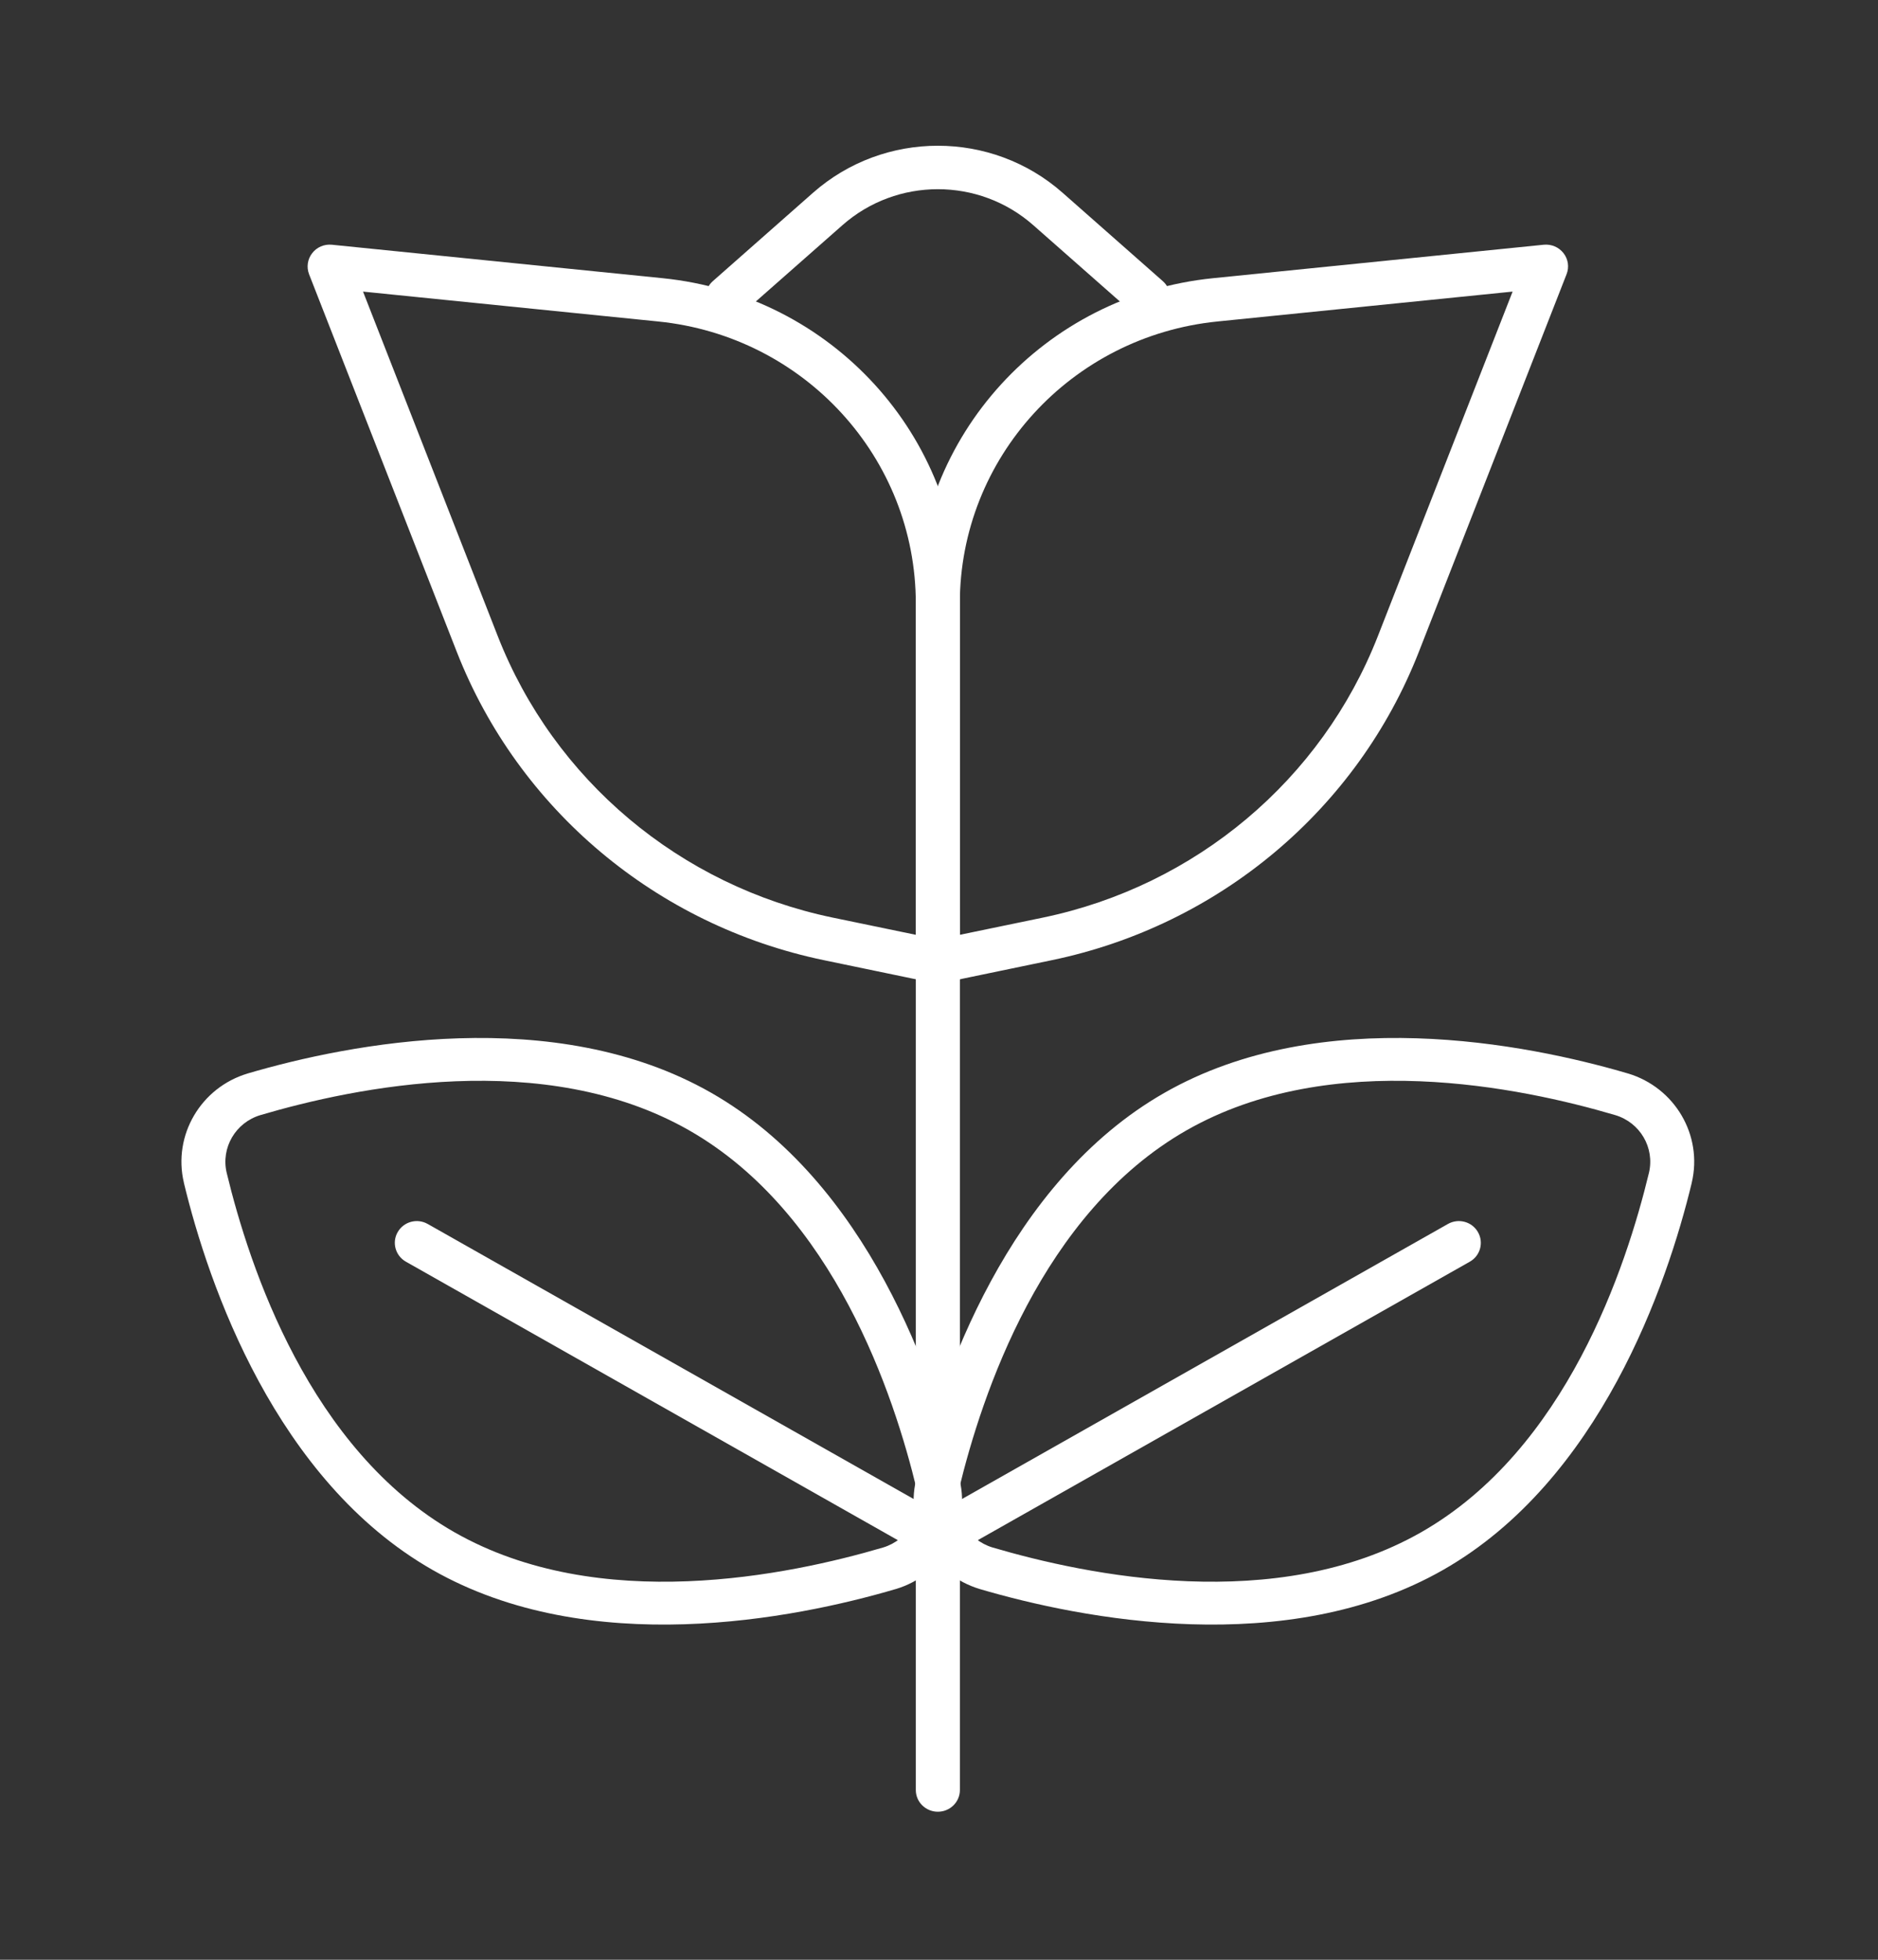
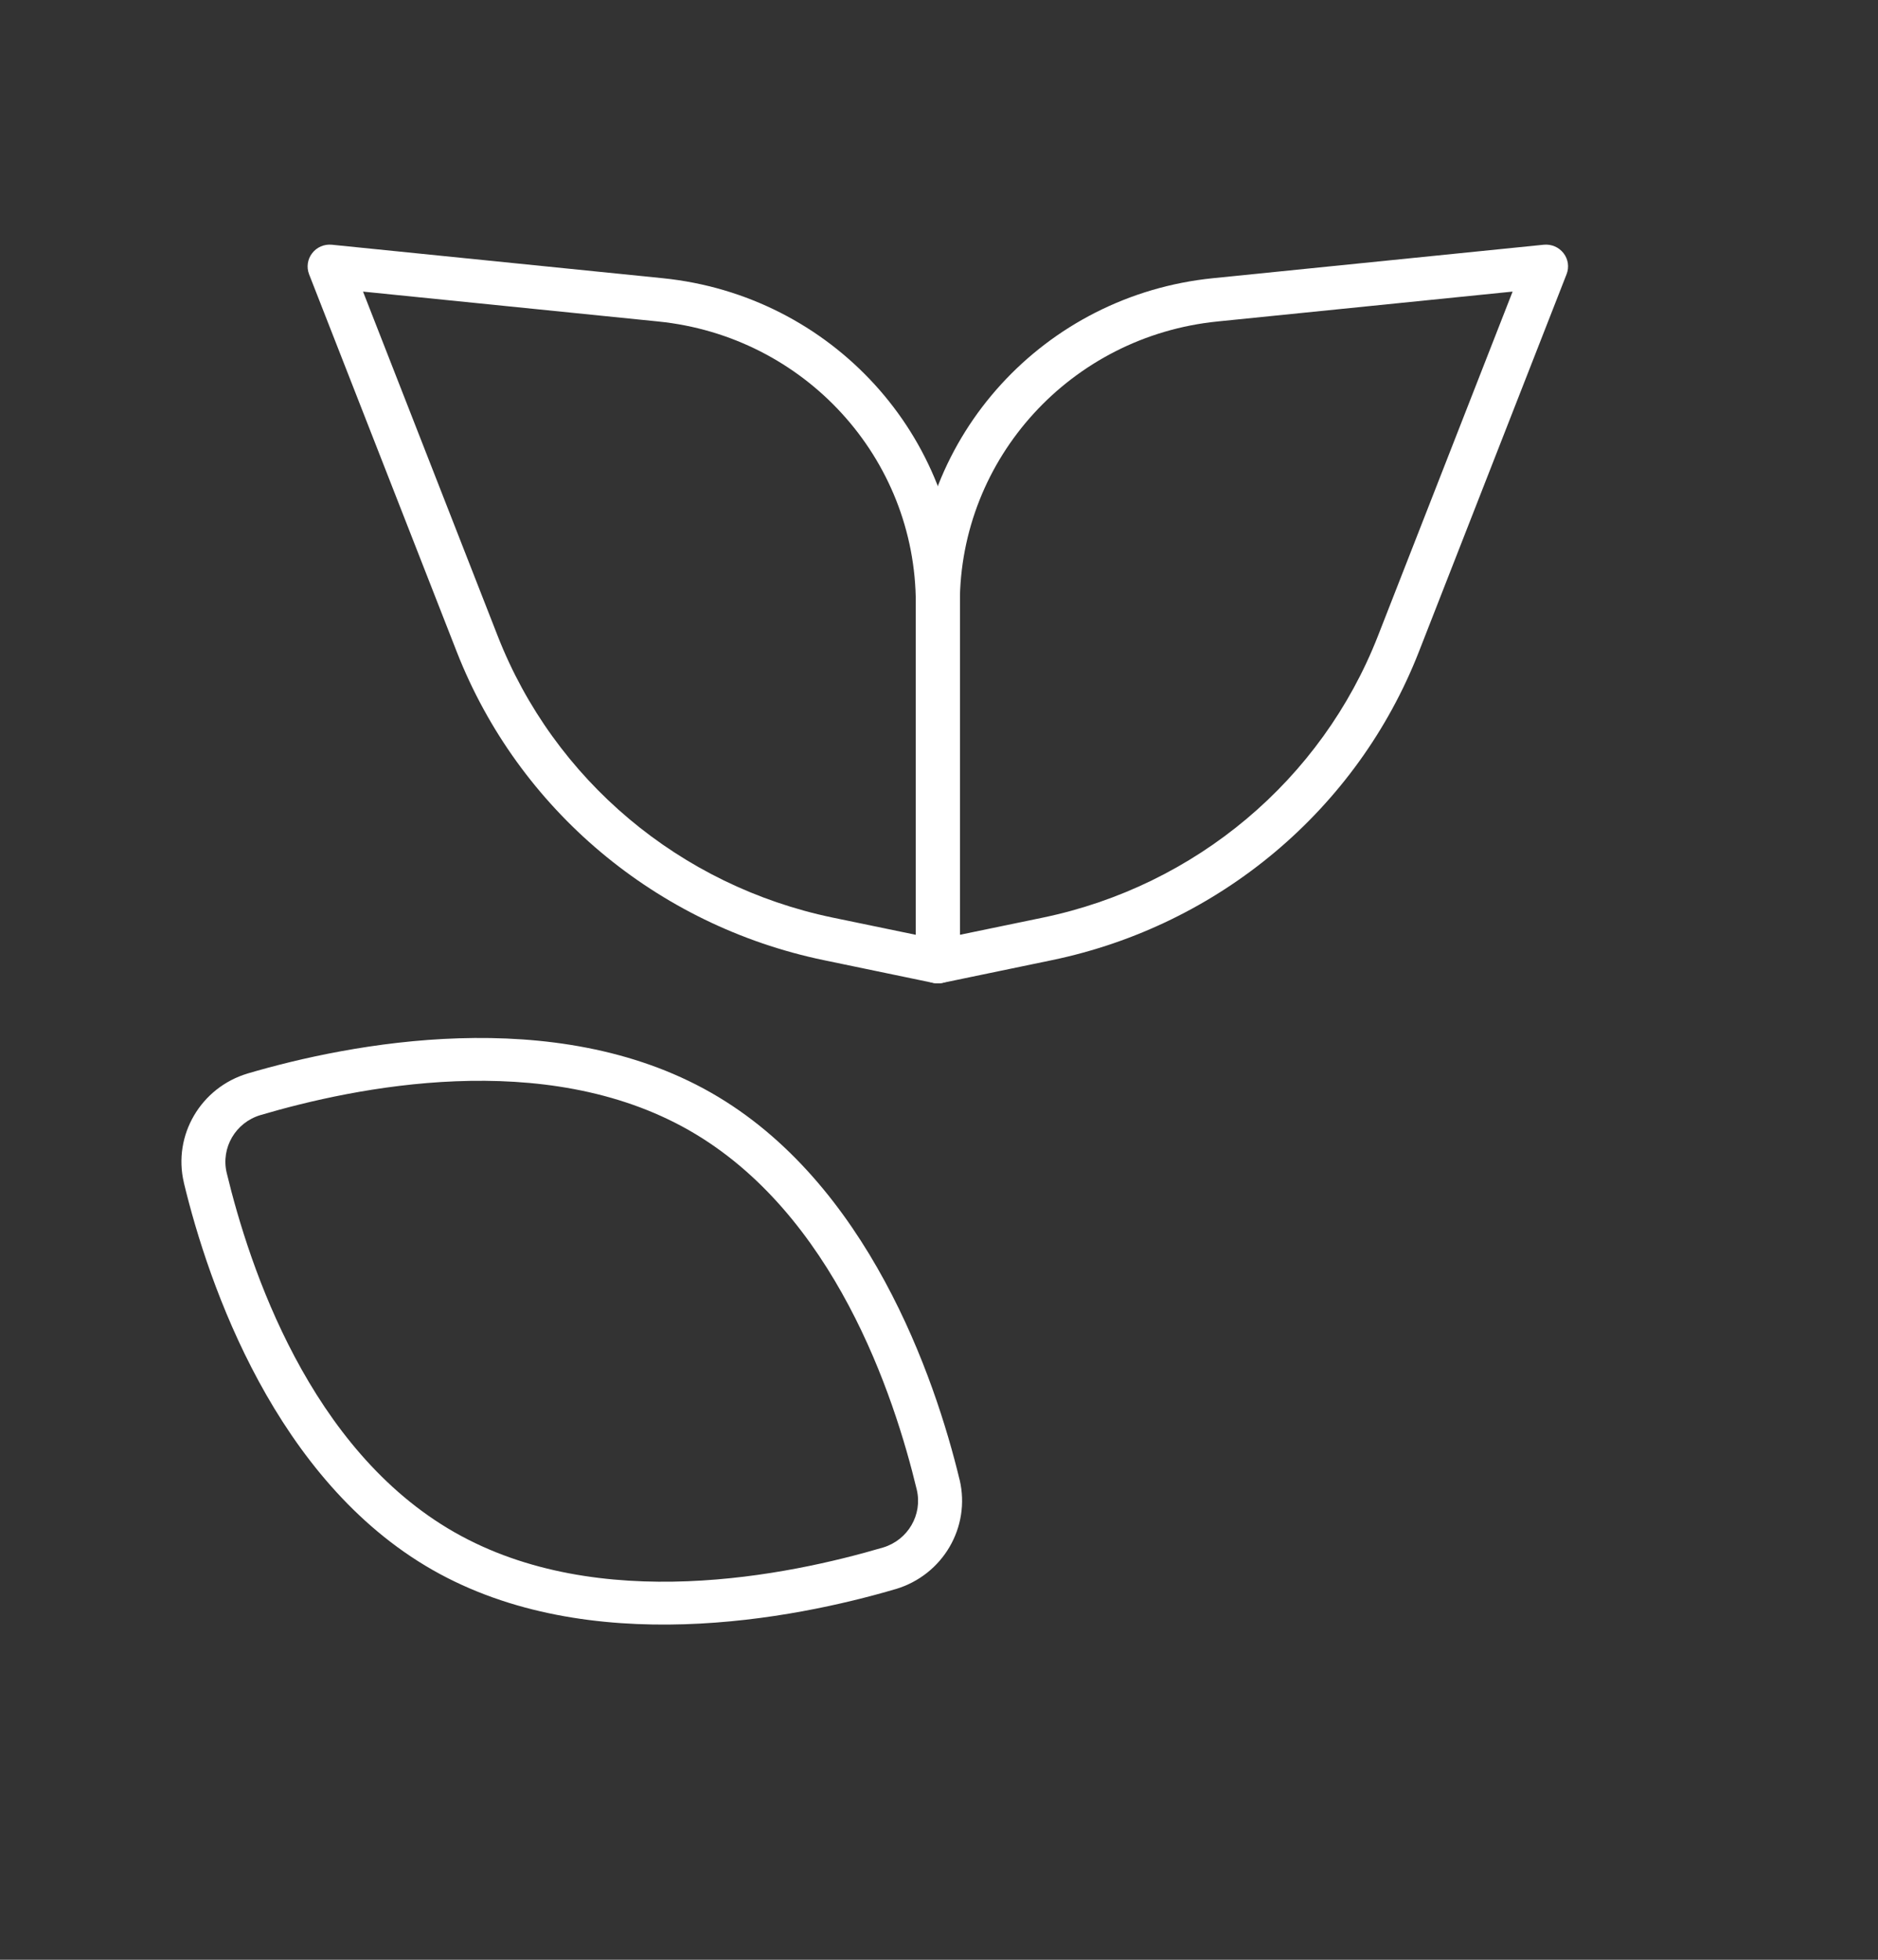
<svg xmlns="http://www.w3.org/2000/svg" fill="none" viewBox="0 0 23 24" height="24" width="23">
  <rect x="0" y="0" width="23" height="24" fill="#333333" stroke="none" />
-   <path fill="white" d="M11.756 21.921V11.19C11.756 11.043 11.635 10.924 11.486 10.924C11.337 10.924 11.216 11.043 11.216 11.19V21.921C11.216 22.068 11.337 22.187 11.486 22.187C11.635 22.187 11.756 22.068 11.756 21.921Z" clip-rule="evenodd" fill-rule="evenodd" />
-   <path fill="white" d="M19.938 13.146C19.938 13.146 19.937 13.146 19.937 13.146C18.688 12.778 16.181 12.287 14.263 13.382C12.344 14.476 11.521 16.868 11.219 18.121C11.219 18.122 11.219 18.122 11.219 18.123C11.082 18.702 11.424 19.287 12 19.46C11.999 19.46 12 19.46 12 19.46C13.249 19.828 15.757 20.32 17.675 19.225C19.594 18.13 20.417 15.738 20.719 14.485C20.719 14.484 20.719 14.484 20.719 14.483C20.856 13.904 20.514 13.319 19.938 13.146ZM19.782 13.656C20.087 13.747 20.267 14.056 20.195 14.362C19.915 15.522 19.181 17.751 17.406 18.764C15.631 19.776 13.312 19.291 12.156 18.951C11.851 18.859 11.671 18.55 11.743 18.244C12.023 17.084 12.757 14.855 14.532 13.842C16.306 12.83 18.626 13.315 19.782 13.656Z" clip-rule="evenodd" fill-rule="evenodd" />
-   <path fill="white" d="M17.733 14.989L11.692 18.408C11.563 18.481 11.518 18.644 11.592 18.771C11.666 18.899 11.831 18.943 11.96 18.87L18.001 15.451C18.13 15.378 18.174 15.215 18.1 15.088C18.027 14.96 17.862 14.916 17.733 14.989Z" clip-rule="evenodd" fill-rule="evenodd" />
  <path fill="white" d="M3.034 13.146C3.034 13.146 3.035 13.146 3.034 13.146C2.458 13.318 2.115 13.904 2.252 14.483C2.252 14.484 2.252 14.484 2.252 14.485C2.554 15.738 3.378 18.13 5.296 19.225C7.214 20.32 9.721 19.828 10.97 19.46C10.971 19.46 10.971 19.46 10.971 19.46C11.548 19.287 11.889 18.702 11.753 18.123C11.753 18.122 11.752 18.122 11.752 18.121C11.45 16.868 10.627 14.476 8.709 13.382C6.79 12.287 4.283 12.778 3.034 13.146ZM3.189 13.656C4.345 13.315 6.665 12.83 8.439 13.842C10.214 14.855 10.949 17.084 11.228 18.244C11.3 18.55 11.12 18.859 10.816 18.951C9.66 19.291 7.34 19.776 5.565 18.764C3.791 17.751 3.056 15.522 2.776 14.362C2.704 14.056 2.885 13.747 3.189 13.656Z" clip-rule="evenodd" fill-rule="evenodd" />
-   <path fill="white" d="M4.971 15.451L11.011 18.87C11.14 18.943 11.305 18.899 11.379 18.771C11.453 18.644 11.408 18.481 11.279 18.408L5.238 14.989C5.109 14.916 4.945 14.96 4.871 15.088C4.797 15.215 4.842 15.378 4.971 15.451Z" clip-rule="evenodd" fill-rule="evenodd" />
  <path fill="white" d="M19.186 3.358C19.22 3.272 19.206 3.174 19.149 3.101C19.092 3.027 19.001 2.988 18.907 2.997C18.907 2.997 16.82 3.208 14.855 3.407C12.788 3.616 11.216 5.337 11.216 7.391V11.776C11.216 11.857 11.253 11.932 11.316 11.983C11.379 12.034 11.462 12.053 11.541 12.037C11.541 12.037 12.132 11.914 12.885 11.758C14.932 11.332 16.623 9.911 17.377 7.982C18.209 5.854 19.186 3.358 19.186 3.358ZM18.525 3.571L16.875 7.79C16.186 9.551 14.643 10.848 12.774 11.237L11.755 11.448V7.391C11.755 5.61 13.118 4.118 14.91 3.937L18.525 3.571Z" clip-rule="evenodd" fill-rule="evenodd" />
  <path fill="white" d="M4.064 2.997C3.971 2.988 3.879 3.027 3.823 3.101C3.766 3.174 3.752 3.272 3.785 3.358C3.785 3.358 4.762 5.854 5.594 7.982C6.349 9.911 8.039 11.332 10.087 11.758C10.839 11.914 11.43 12.037 11.43 12.037C11.51 12.053 11.592 12.034 11.655 11.983C11.718 11.932 11.755 11.857 11.755 11.776C11.755 11.776 11.755 9.484 11.755 7.391C11.755 5.337 10.183 3.616 8.116 3.407C6.151 3.208 4.064 2.997 4.064 2.997ZM4.446 3.571L8.061 3.937C9.854 4.118 11.216 5.61 11.216 7.391V11.448L10.197 11.237C8.328 10.848 6.785 9.551 6.096 7.79L4.446 3.571Z" clip-rule="evenodd" fill-rule="evenodd" />
-   <path fill="white" d="M9.089 3.84C9.089 3.84 9.693 3.307 10.317 2.758C10.983 2.17 11.989 2.17 12.655 2.758C13.278 3.307 13.883 3.84 13.883 3.84C13.993 3.938 14.164 3.928 14.263 3.819C14.361 3.709 14.352 3.541 14.241 3.443C14.241 3.443 13.636 2.91 13.013 2.36C12.143 1.593 10.829 1.593 9.958 2.36C9.335 2.91 8.73 3.443 8.73 3.443C8.619 3.541 8.61 3.709 8.709 3.819C8.807 3.928 8.978 3.938 9.089 3.84Z" clip-rule="evenodd" fill-rule="evenodd" />
</svg>